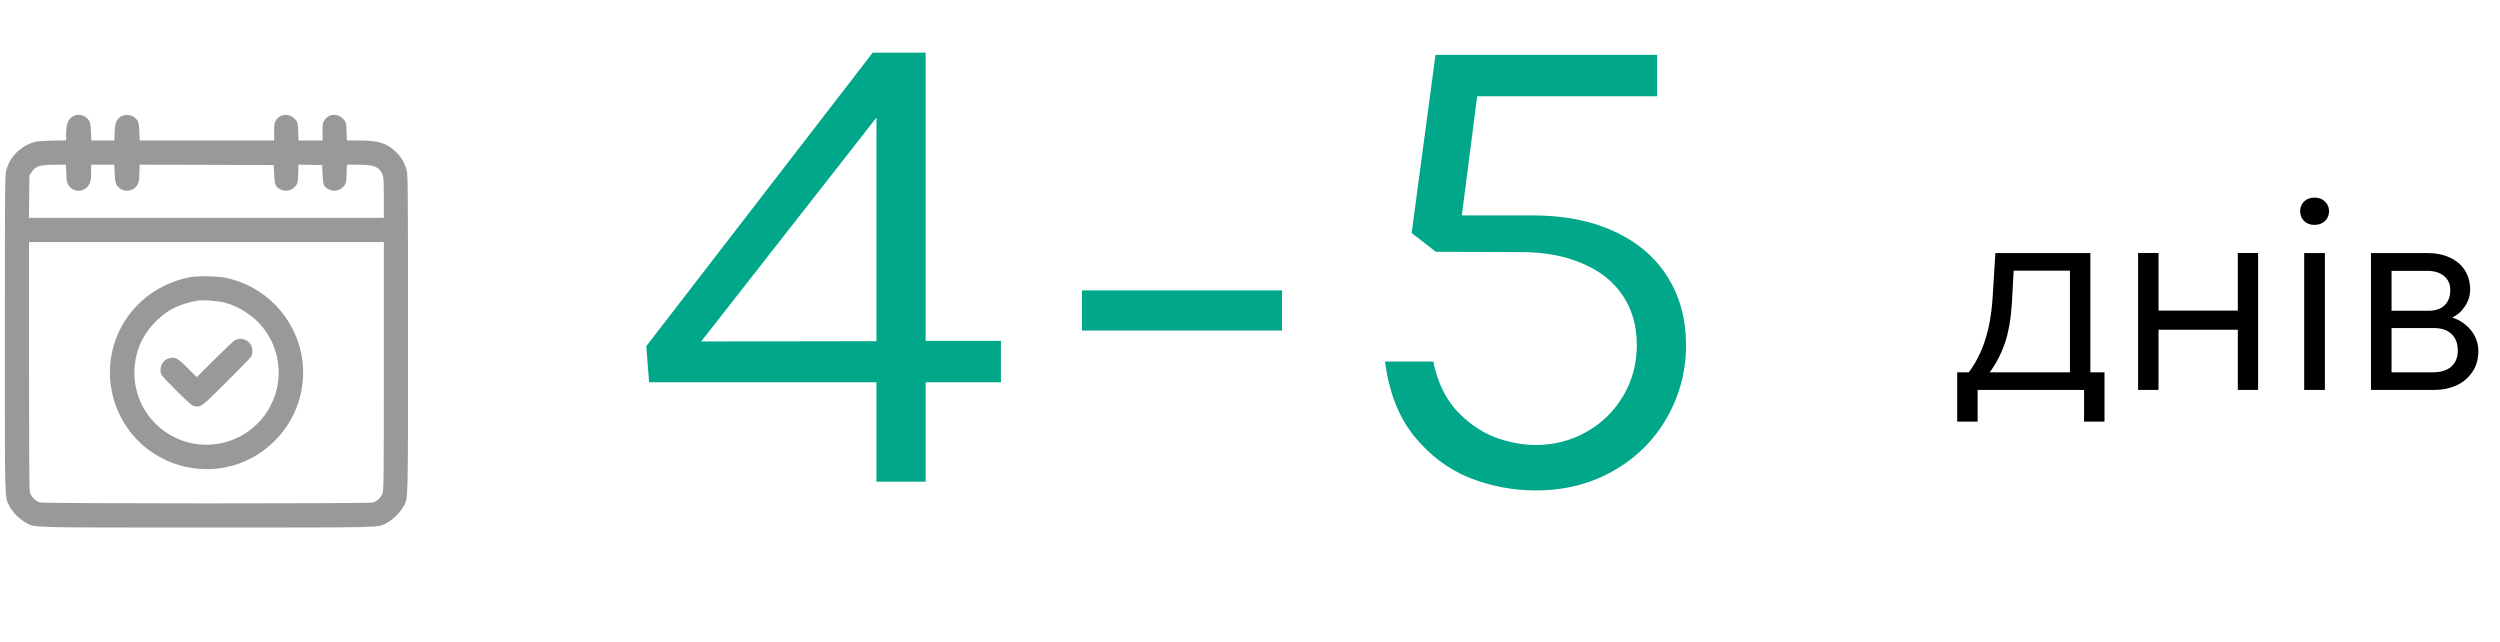
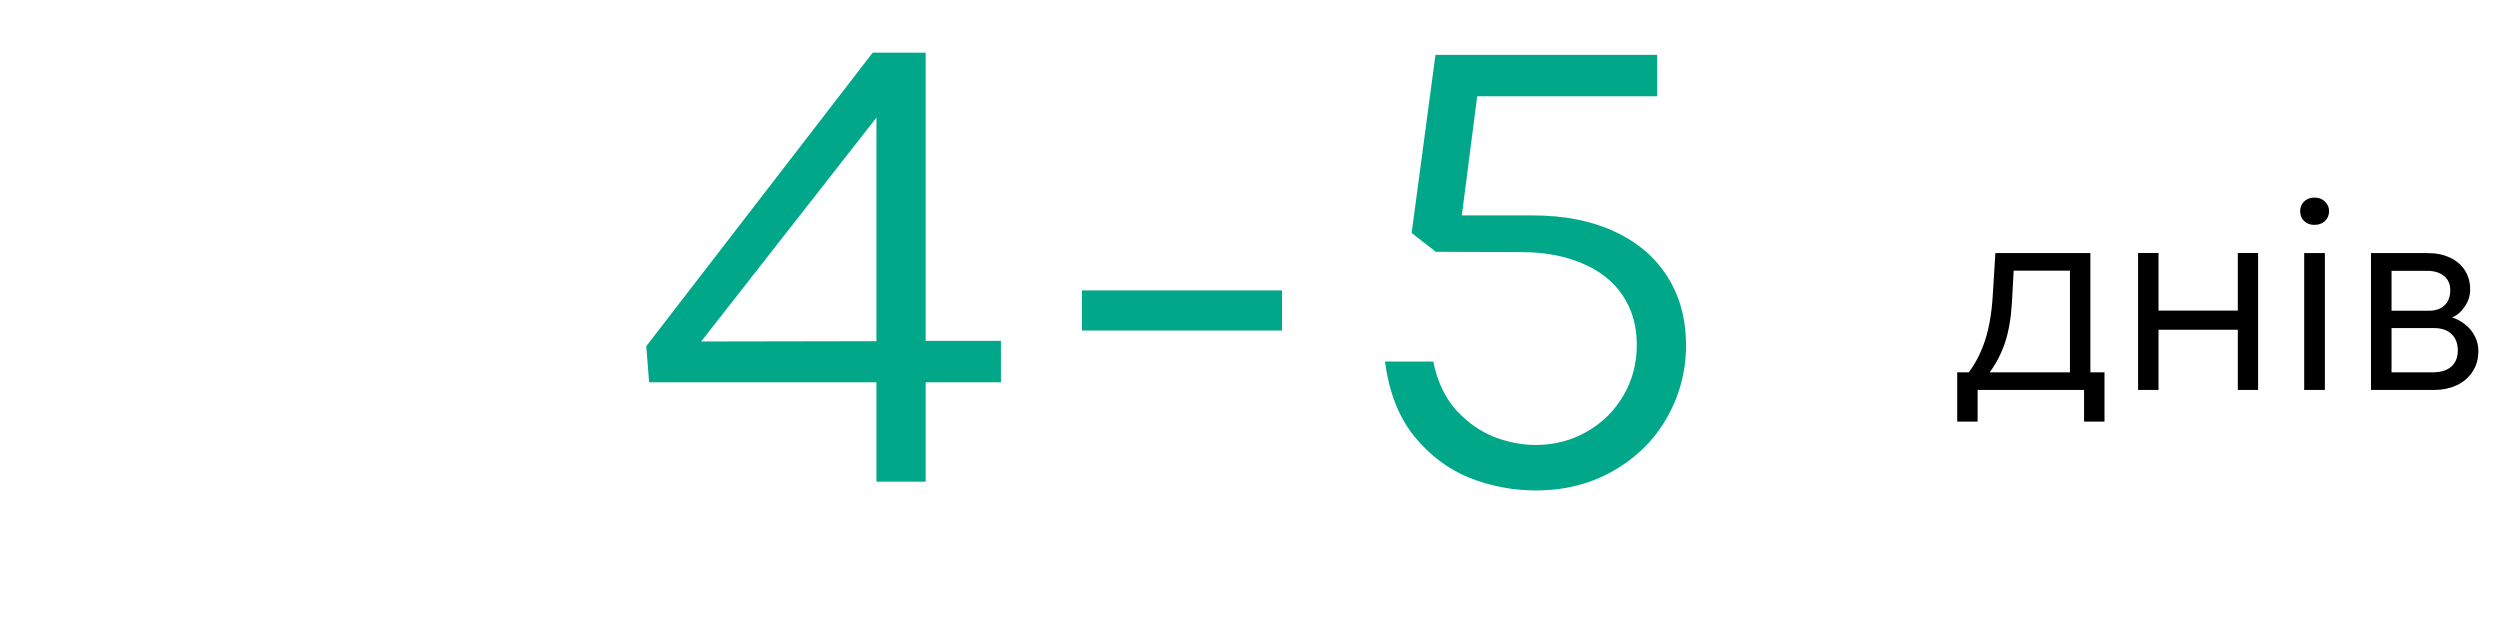
<svg xmlns="http://www.w3.org/2000/svg" width="218" height="56" viewBox="0 0 218 56" fill="none">
  <g opacity="0.4" clip-path="url(#clip0_1212_1419)">
    <path d="M6.405 10.12C5.934 10.366 5.773 10.766 5.766 11.694V12.236L4.486 12.264C3.417 12.292 3.129 12.327 2.798 12.447C1.638 12.869 0.83 13.741 0.534 14.894C0.436 15.28 0.422 16.764 0.422 29.139C0.422 44.27 0.394 43.279 0.837 44.158C1.104 44.678 1.744 45.318 2.264 45.585C3.143 46.028 2.081 46 18 46C33.919 46 32.878 46.028 33.743 45.592C34.228 45.346 34.854 44.734 35.135 44.242C35.606 43.406 35.578 44.439 35.578 29.118C35.578 15.716 35.571 15.224 35.444 14.781C35.262 14.155 34.995 13.706 34.531 13.255C33.757 12.496 32.991 12.25 31.345 12.25H30.248L30.22 11.484C30.206 10.837 30.178 10.682 30.052 10.52C29.559 9.859 28.716 9.845 28.287 10.485C28.146 10.696 28.125 10.809 28.125 11.484V12.25H27.077H26.03L26.002 11.484C25.988 10.837 25.959 10.682 25.833 10.52C25.341 9.859 24.497 9.845 24.068 10.485C23.927 10.696 23.906 10.809 23.906 11.484V12.25H18.042H12.185L12.15 11.477C12.115 10.64 12.059 10.485 11.644 10.183C11.377 9.979 10.772 9.979 10.498 10.183C10.132 10.457 10.027 10.738 9.998 11.526L9.97 12.25H8.965H7.959L7.931 11.484C7.903 10.654 7.847 10.492 7.439 10.19C7.179 9.993 6.701 9.965 6.405 10.12ZM5.78 15.119C5.808 15.759 5.836 15.927 5.97 16.145C6.405 16.841 7.411 16.792 7.791 16.047C7.917 15.787 7.945 15.625 7.945 15.048V14.359H8.958H9.963L9.998 15.119C10.02 15.709 10.062 15.941 10.167 16.124C10.568 16.799 11.588 16.799 11.988 16.117C12.101 15.92 12.136 15.716 12.157 15.112L12.178 14.359L18.028 14.373L23.871 14.395L23.906 15.203C23.948 16.096 24.005 16.244 24.391 16.483C24.848 16.771 25.488 16.631 25.819 16.173C25.959 15.97 25.98 15.843 26.002 15.147L26.03 14.352L27.056 14.373L28.09 14.395L28.125 15.203C28.167 16.096 28.216 16.244 28.61 16.483C29.067 16.771 29.707 16.631 30.038 16.173C30.178 15.97 30.199 15.843 30.227 15.147L30.248 14.359H31.155C32.59 14.359 33.047 14.528 33.335 15.168C33.448 15.414 33.469 15.653 33.469 17.221V19H17.993H2.524L2.545 17.151L2.566 15.294L2.756 15.006C3.108 14.486 3.445 14.373 4.788 14.366L5.745 14.359L5.78 15.119ZM33.469 31.952C33.469 42.323 33.462 42.815 33.335 43.082C33.181 43.434 32.85 43.722 32.498 43.82C32.119 43.926 3.86 43.919 3.48 43.813C3.122 43.715 2.707 43.3 2.609 42.941C2.552 42.745 2.531 39.531 2.531 31.881V21.109H18H33.469V31.952Z" fill="black" />
    <path d="M16.594 24.168C14.034 24.653 11.883 26.179 10.638 28.401C8.613 32.029 9.584 36.656 12.902 39.187C15.504 41.17 19.09 41.472 21.938 39.939C23.878 38.898 25.341 37.162 26.016 35.102C27.562 30.363 24.673 25.335 19.758 24.238C19.034 24.077 17.283 24.041 16.594 24.168ZM19.582 26.383C20.834 26.713 22.092 27.529 22.908 28.541C24.898 31.016 24.743 34.546 22.542 36.845C20.587 38.891 17.459 39.377 14.991 38.013C12.755 36.789 11.489 34.37 11.749 31.853C11.911 30.299 12.558 28.998 13.732 27.887C14.674 26.98 15.701 26.495 17.227 26.214C17.634 26.137 19.034 26.235 19.582 26.383Z" fill="black" />
    <path d="M20.496 29.659C20.384 29.716 19.582 30.468 18.724 31.326L17.156 32.887L16.362 32.092C15.49 31.22 15.265 31.101 14.787 31.234C14.449 31.326 14.33 31.417 14.14 31.727C13.971 32.008 13.95 32.423 14.091 32.697C14.147 32.802 14.759 33.449 15.448 34.131C16.488 35.158 16.741 35.383 16.959 35.418C17.522 35.523 17.55 35.502 19.744 33.316C20.876 32.191 21.853 31.185 21.909 31.08C22.05 30.805 22.036 30.327 21.867 30.053C21.586 29.589 20.967 29.413 20.496 29.659Z" fill="black" />
  </g>
  <path d="M76.426 33.332H56.602L56.355 30.188L76.098 4.594H80.719V29.723H87.281V33.332H80.719V42H76.426V33.332ZM76.426 29.75V10.254L61.141 29.777L76.426 29.75ZM94.347 25.32H111.792V28.82H94.347V25.32ZM133.924 42.766C131.937 42.766 130.014 42.401 128.155 41.672C126.295 40.925 124.682 39.712 123.315 38.035C121.966 36.358 121.118 34.189 120.772 31.527H124.983C125.329 33.241 125.985 34.645 126.952 35.738C127.936 36.814 129.039 37.598 130.26 38.09C131.5 38.564 132.721 38.801 133.924 38.801C135.528 38.801 137.005 38.418 138.354 37.652C139.703 36.887 140.769 35.839 141.553 34.508C142.337 33.177 142.729 31.701 142.729 30.078C142.729 28.419 142.319 26.979 141.498 25.758C140.678 24.537 139.502 23.607 137.971 22.969C136.458 22.312 134.69 21.984 132.666 21.984L125.202 21.957L123.096 20.316L125.174 4.785H144.506V8.395H128.811L127.471 18.785H133.678C136.394 18.785 138.755 19.25 140.76 20.18C142.784 21.109 144.333 22.431 145.409 24.145C146.484 25.84 147.022 27.827 147.022 30.105C147.022 32.366 146.466 34.471 145.354 36.422C144.26 38.354 142.711 39.895 140.705 41.043C138.718 42.191 136.458 42.766 133.924 42.766Z" fill="#00A788" />
  <path d="M171.676 32.465C172.27 31.684 172.742 30.758 173.094 29.688C173.445 28.617 173.668 27.344 173.762 25.867L173.996 22.07H182.281V32.465H183.512V36.766H181.73V34H172.449V36.766H170.668V32.465H171.676ZM180.5 23.605H175.59L175.438 26.418C175.352 27.801 175.148 28.965 174.828 29.91C174.508 30.848 174.066 31.699 173.504 32.465H180.5V23.605ZM186.441 22.059H188.223V27.086H195.137V22.059H196.906V34H195.137V28.75H188.223V34H186.441V22.059ZM201.816 19.609C201.449 19.609 201.148 19.496 200.914 19.27C200.688 19.043 200.574 18.758 200.574 18.414C200.574 18.078 200.688 17.797 200.914 17.57C201.148 17.344 201.453 17.23 201.828 17.23C202.203 17.23 202.508 17.348 202.742 17.582C202.977 17.809 203.094 18.086 203.094 18.414C203.094 18.758 202.977 19.043 202.742 19.27C202.508 19.496 202.199 19.609 201.816 19.609ZM200.926 22.07H202.73V34H200.926V22.07ZM211.707 22.07C212.441 22.07 213.086 22.203 213.641 22.469C214.203 22.727 214.637 23.098 214.941 23.582C215.246 24.059 215.398 24.613 215.398 25.246C215.398 25.77 215.246 26.258 214.941 26.711C214.645 27.164 214.273 27.488 213.828 27.684C214.25 27.816 214.633 28.023 214.977 28.305C215.328 28.586 215.605 28.926 215.809 29.324C216.012 29.723 216.113 30.148 216.113 30.602C216.113 31.312 215.938 31.926 215.586 32.441C215.234 32.957 214.77 33.348 214.191 33.613C213.613 33.871 212.988 34 212.316 34H206.75V22.07H211.707ZM211.777 27.098C212.371 27.098 212.832 26.941 213.16 26.629C213.496 26.309 213.664 25.867 213.664 25.305C213.664 24.781 213.484 24.371 213.125 24.074C212.766 23.77 212.27 23.617 211.637 23.617H208.543V27.098H211.777ZM212.152 32.465C212.84 32.465 213.371 32.301 213.746 31.973C214.129 31.637 214.32 31.168 214.32 30.566C214.32 29.949 214.137 29.469 213.77 29.125C213.41 28.781 212.902 28.609 212.246 28.609H208.543V32.465H212.152Z" fill="black" />
  <defs>
    <clipPath id="clip0_1212_1419">
-       <rect width="36" height="36" fill="white" transform="translate(0 10)" />
-     </clipPath>
+       </clipPath>
  </defs>
</svg>